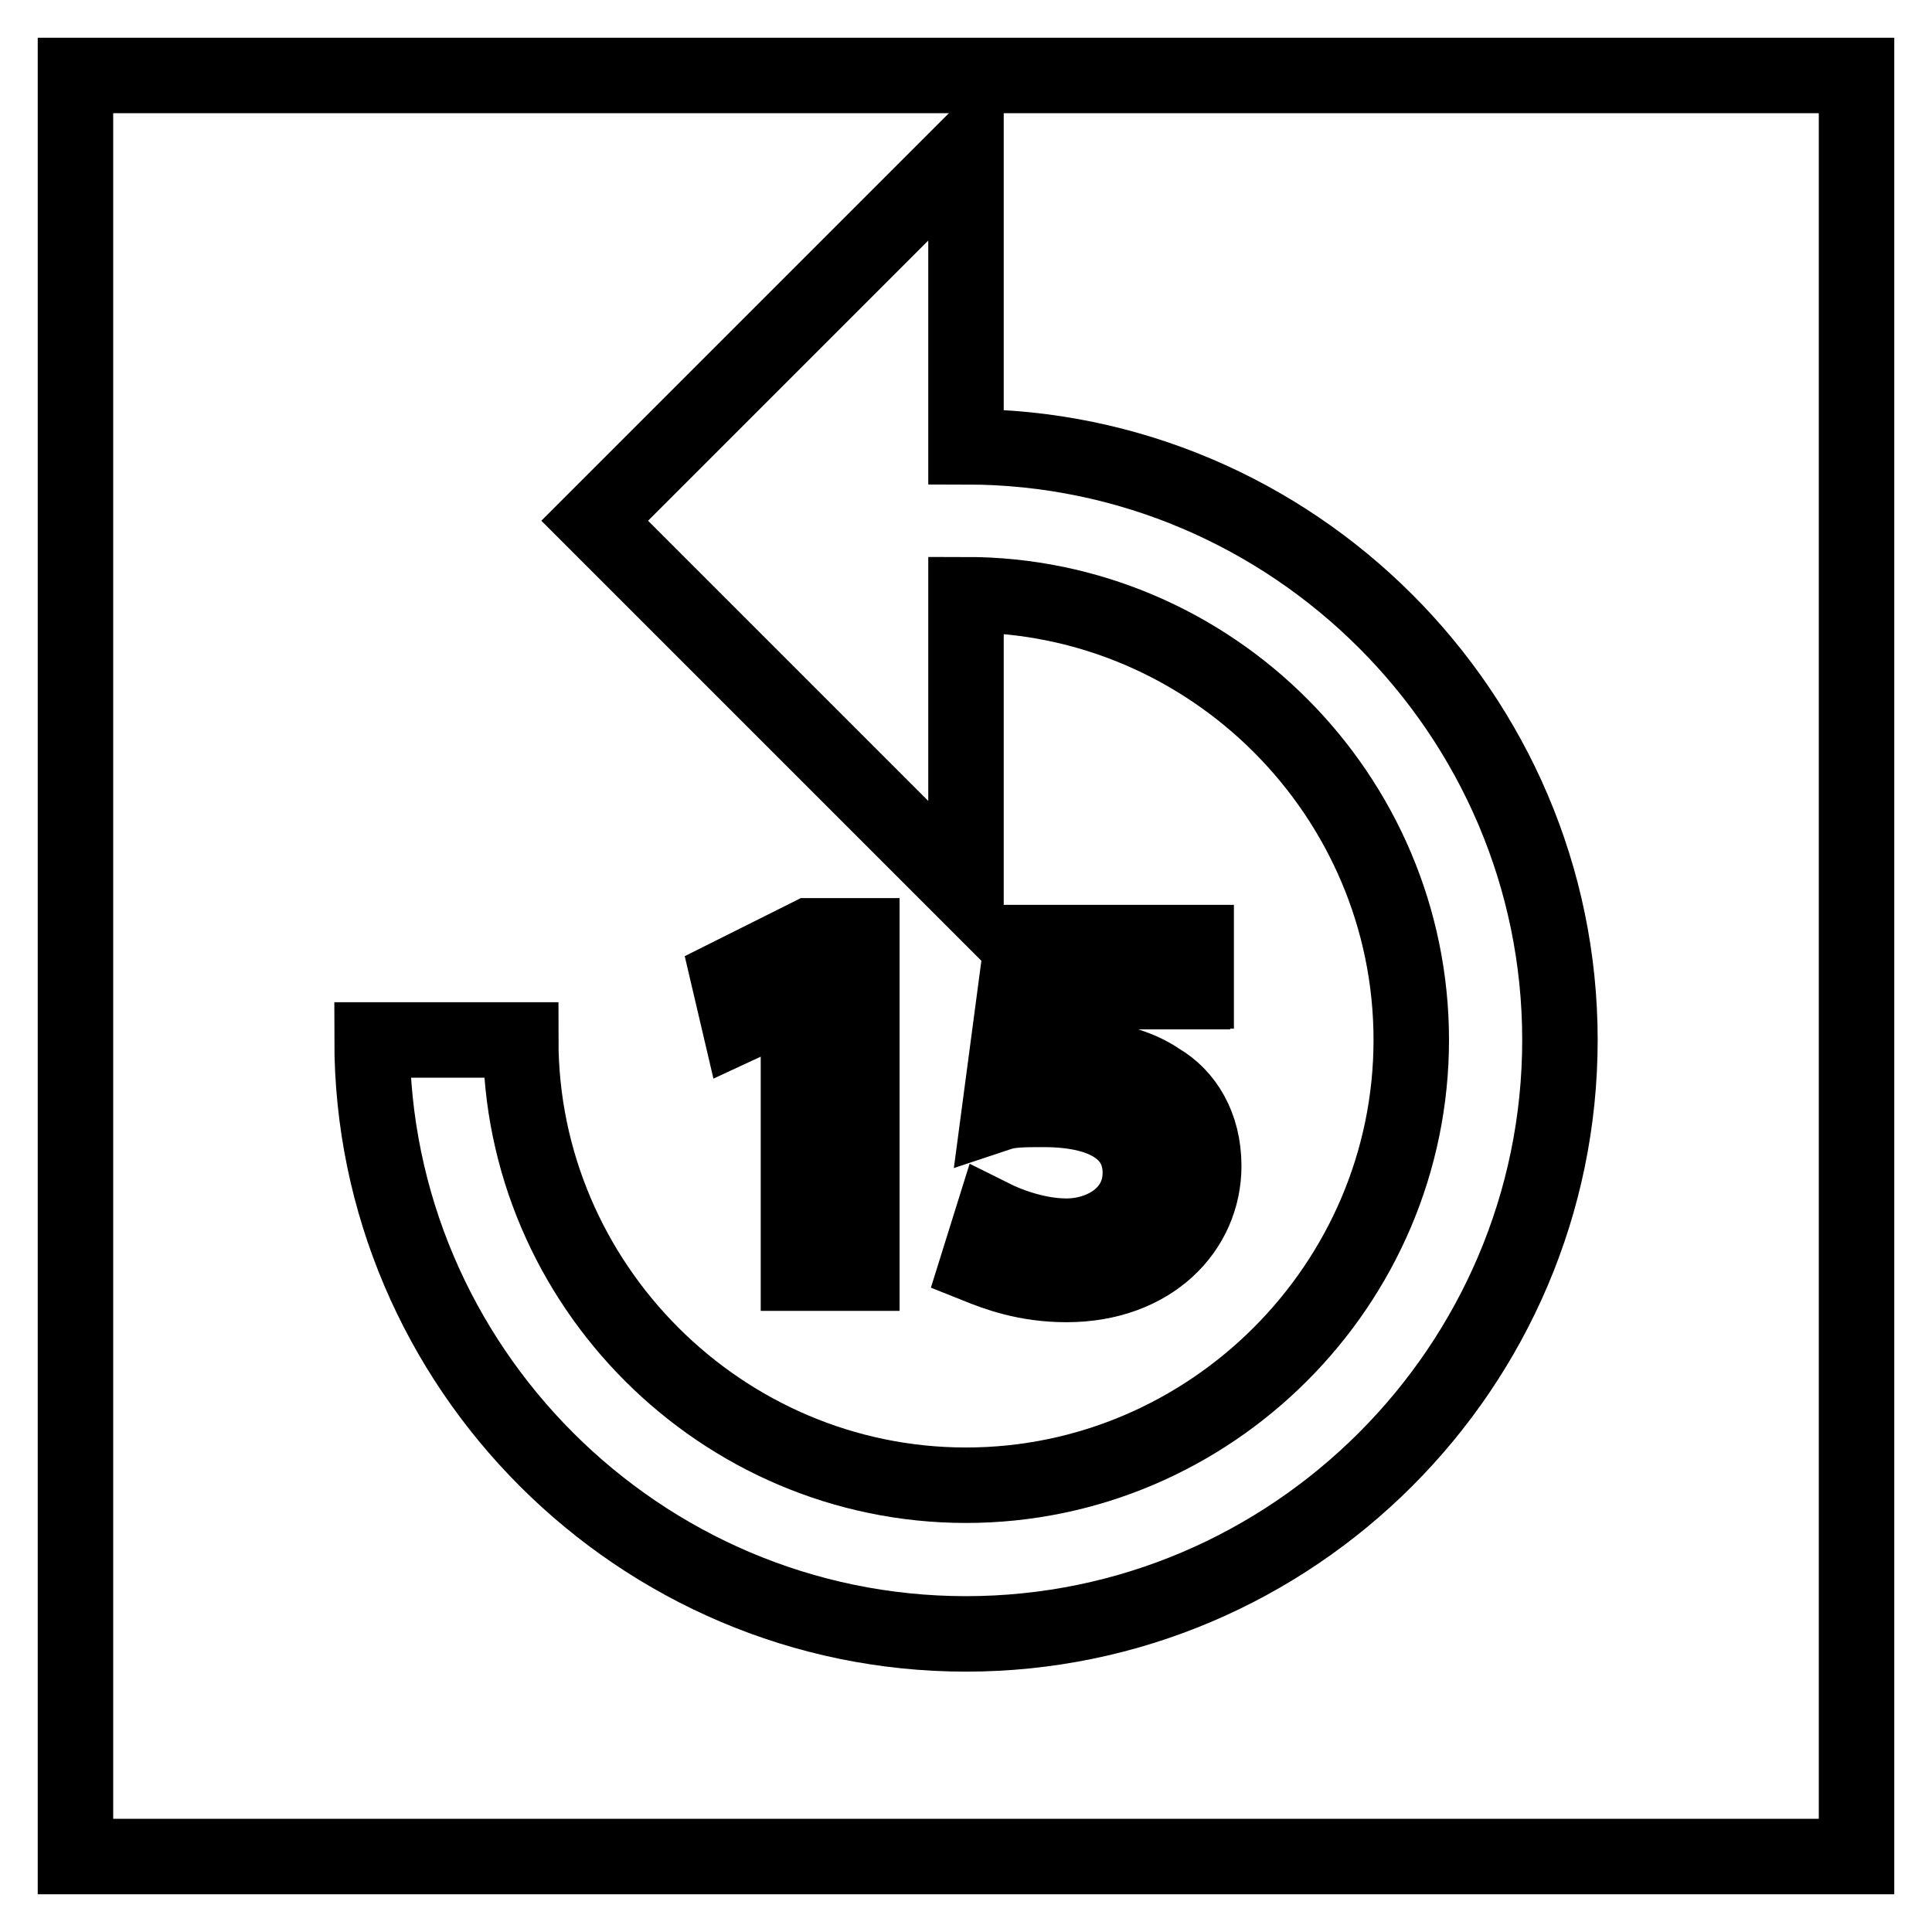
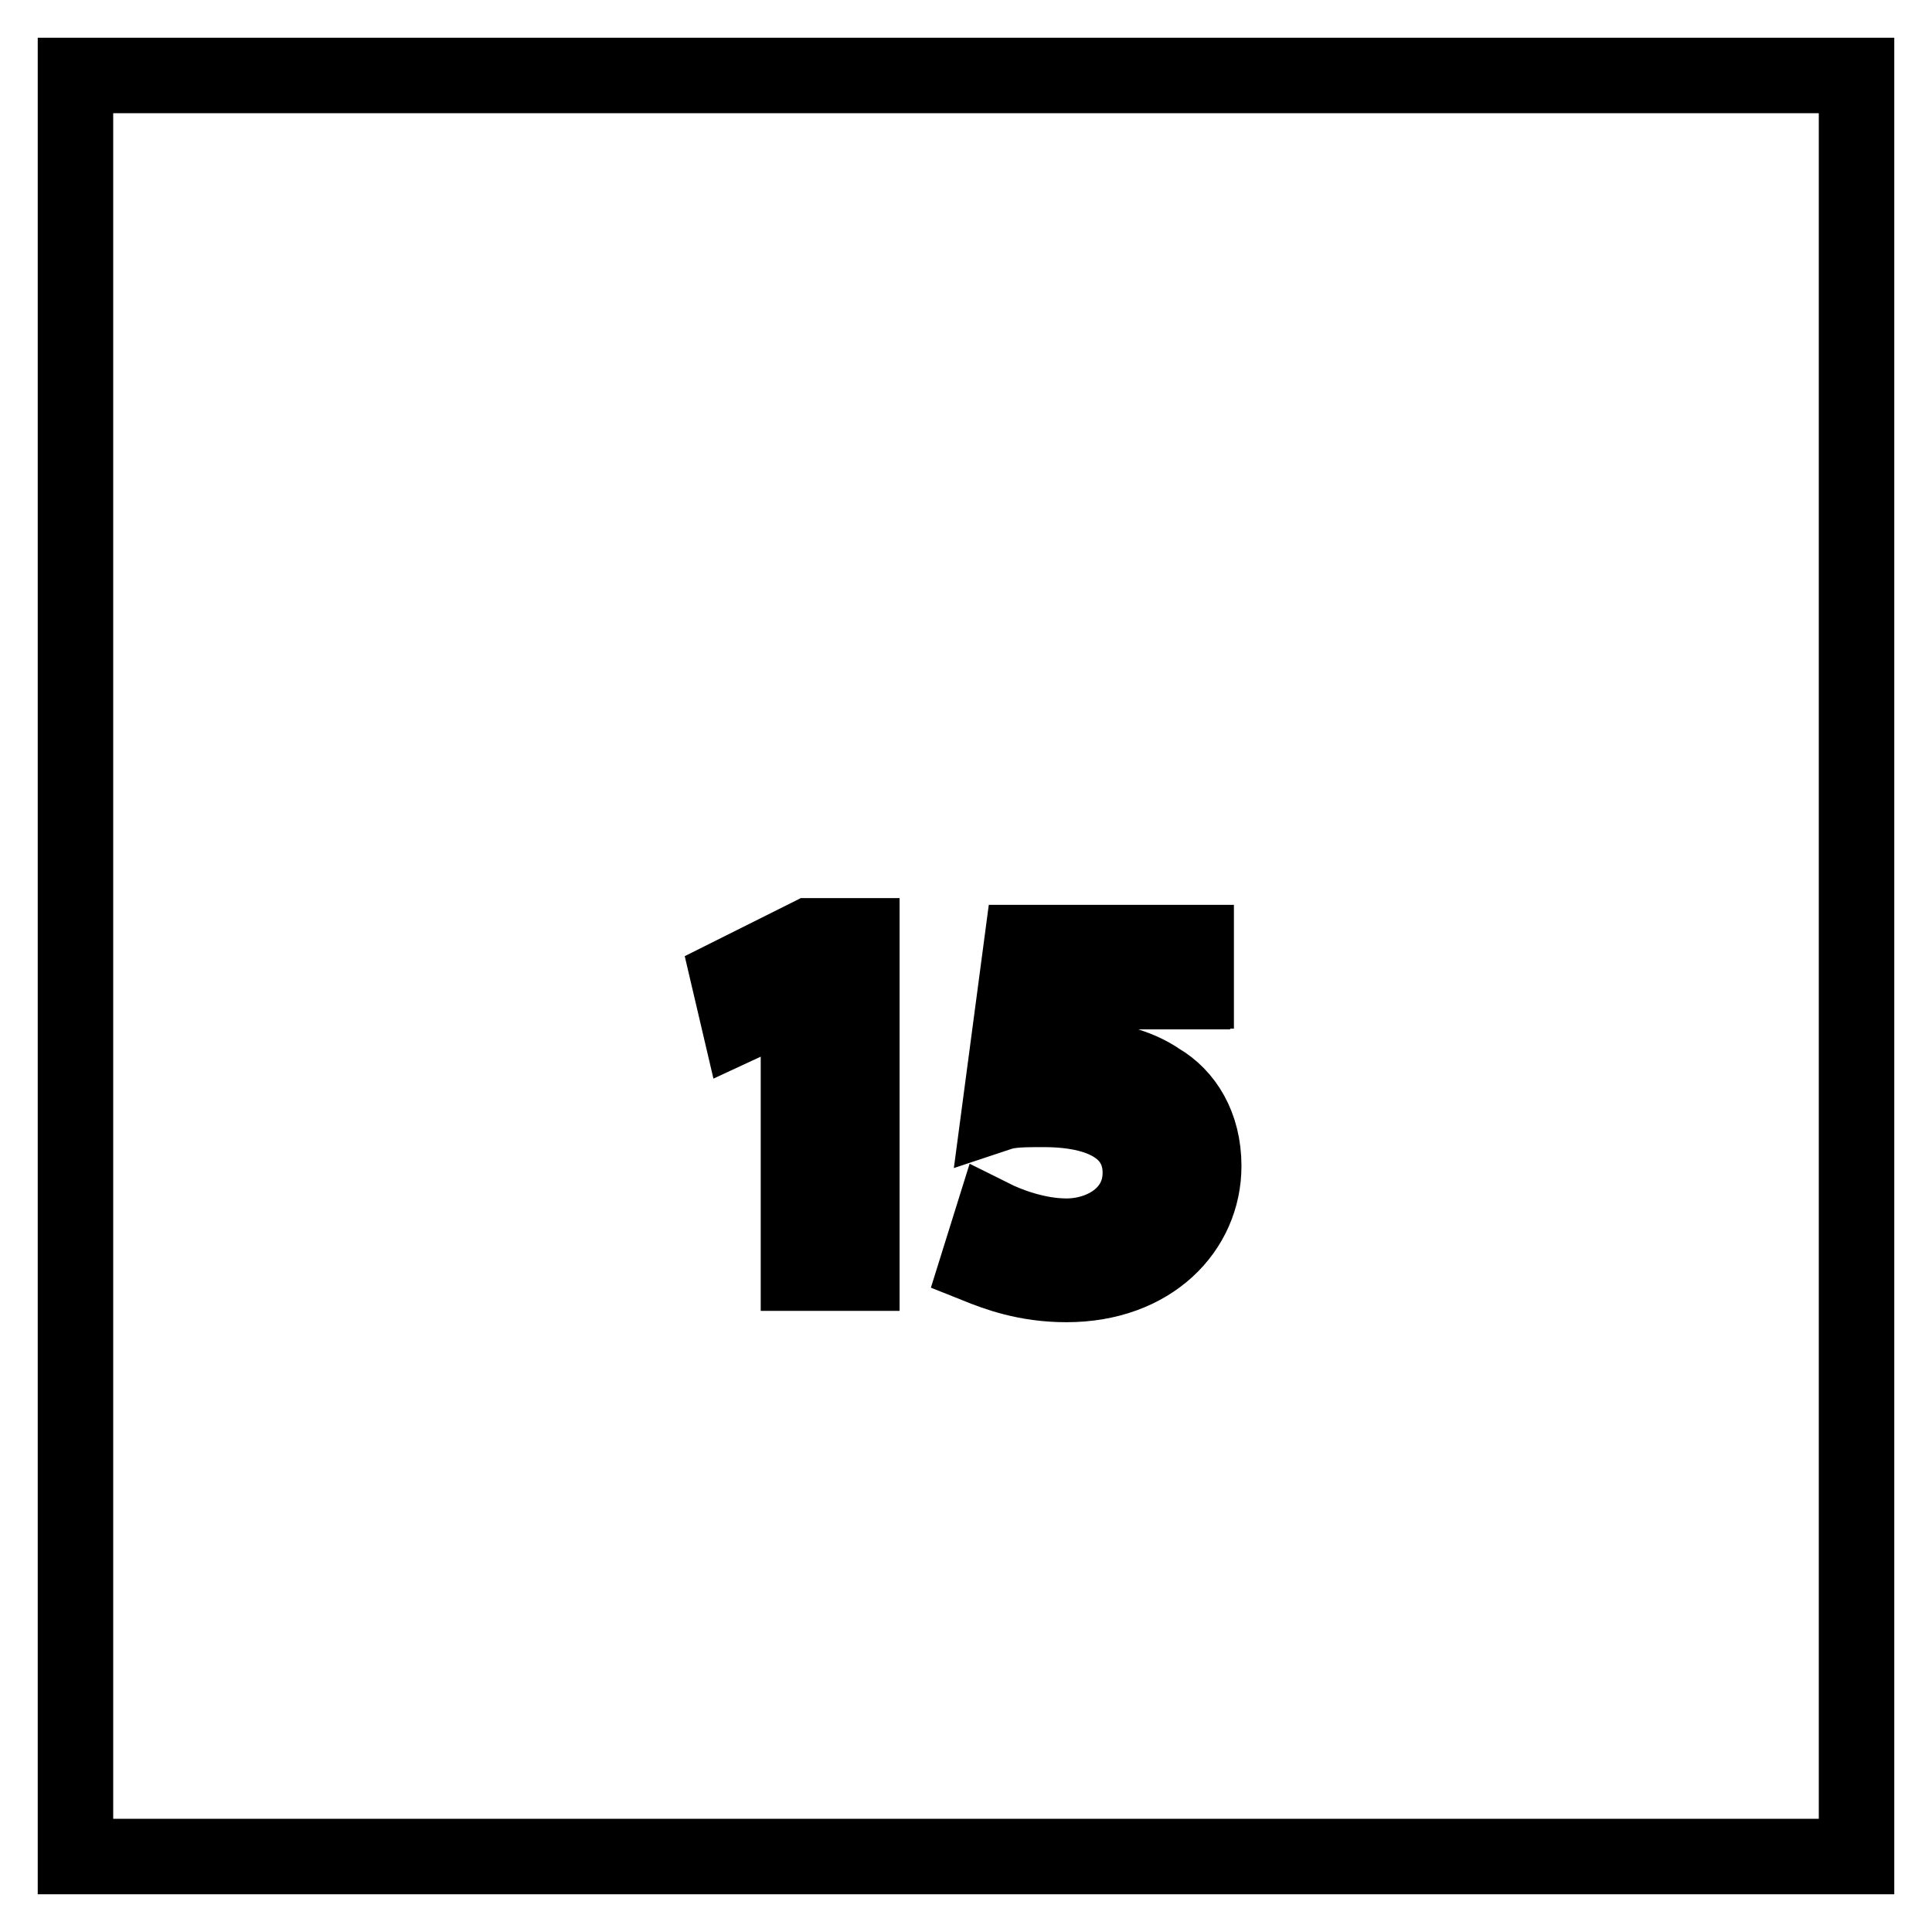
<svg xmlns="http://www.w3.org/2000/svg" version="1.1" x="0px" y="0px" viewBox="0 0 256 256" enable-background="new 0 0 256 256" xml:space="preserve">
  <g>
    <g>
      <path stroke-width="10" fill-opacity="0" stroke="#000000" d="M10,10h236v236H10V10z" />
-       <path stroke-width="10" fill-opacity="0" stroke="#000000" d="M128,59.2V19.8L78.8,69l49.2,49.2V78.8c32.5,0,59,26.6,59,59c0,32.4-26.6,59-59,59c-32.4,0-59-26.6-59-59H49.3c0,43.3,35.4,78.7,78.7,78.7c43.3,0,78.7-35.4,78.7-78.7C206.7,94.6,171.3,59.2,128,59.2z" />
      <path stroke-width="10" fill-opacity="0" stroke="#000000" d="M106.4,131.9L106.4,131.9l-8.4,3.9l-1.5-6.4l10.8-5.4h6.9v44.7h-8.4v-36.9H106.4z" />
      <path stroke-width="10" fill-opacity="0" stroke="#000000" d="M158,131.4h-17.2l-1.4,8.8c1,0,2,0,3.4,0c3.9,0,7.9,1,10.8,3c3.4,2,5.9,5.9,5.9,11.3c0,8.4-6.9,15.7-18.2,15.7c-5.4,0-9.3-1.5-11.8-2.5l2-6.4c2,1,5.9,2.5,9.8,2.5c4.9,0,9.8-3,9.8-8.4c0-4.9-3.9-8.4-12.8-8.4c-2.5,0-4.4,0-5.9,0.5l3-22.6h23.1v6.4H158z" />
    </g>
  </g>
</svg>